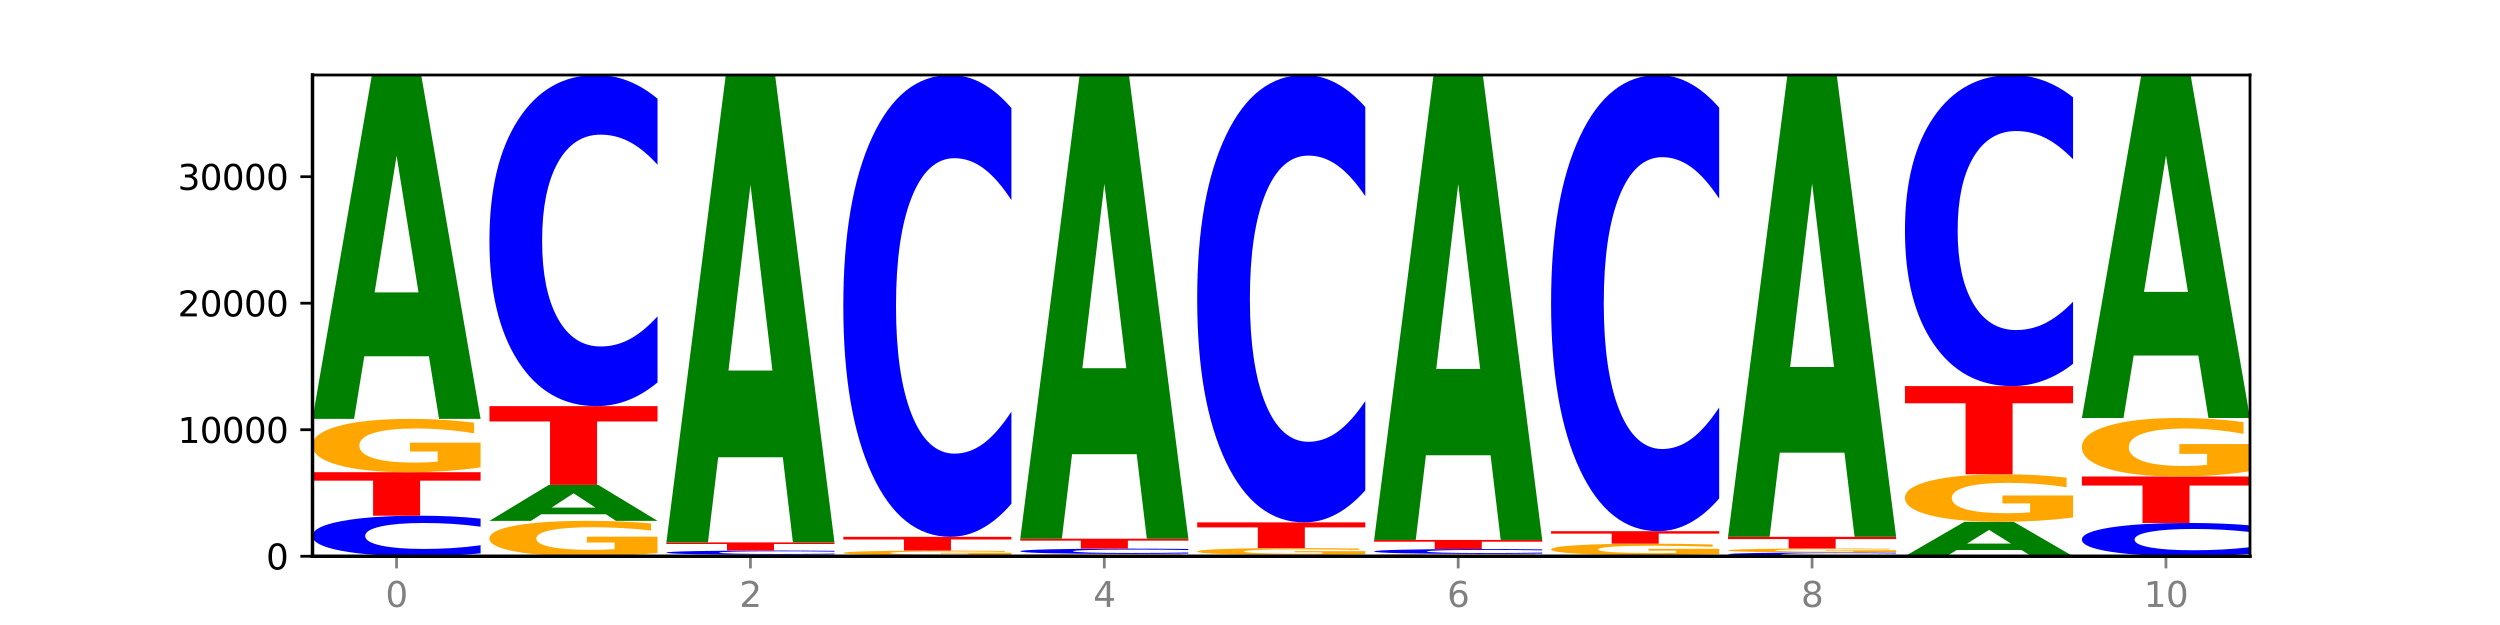
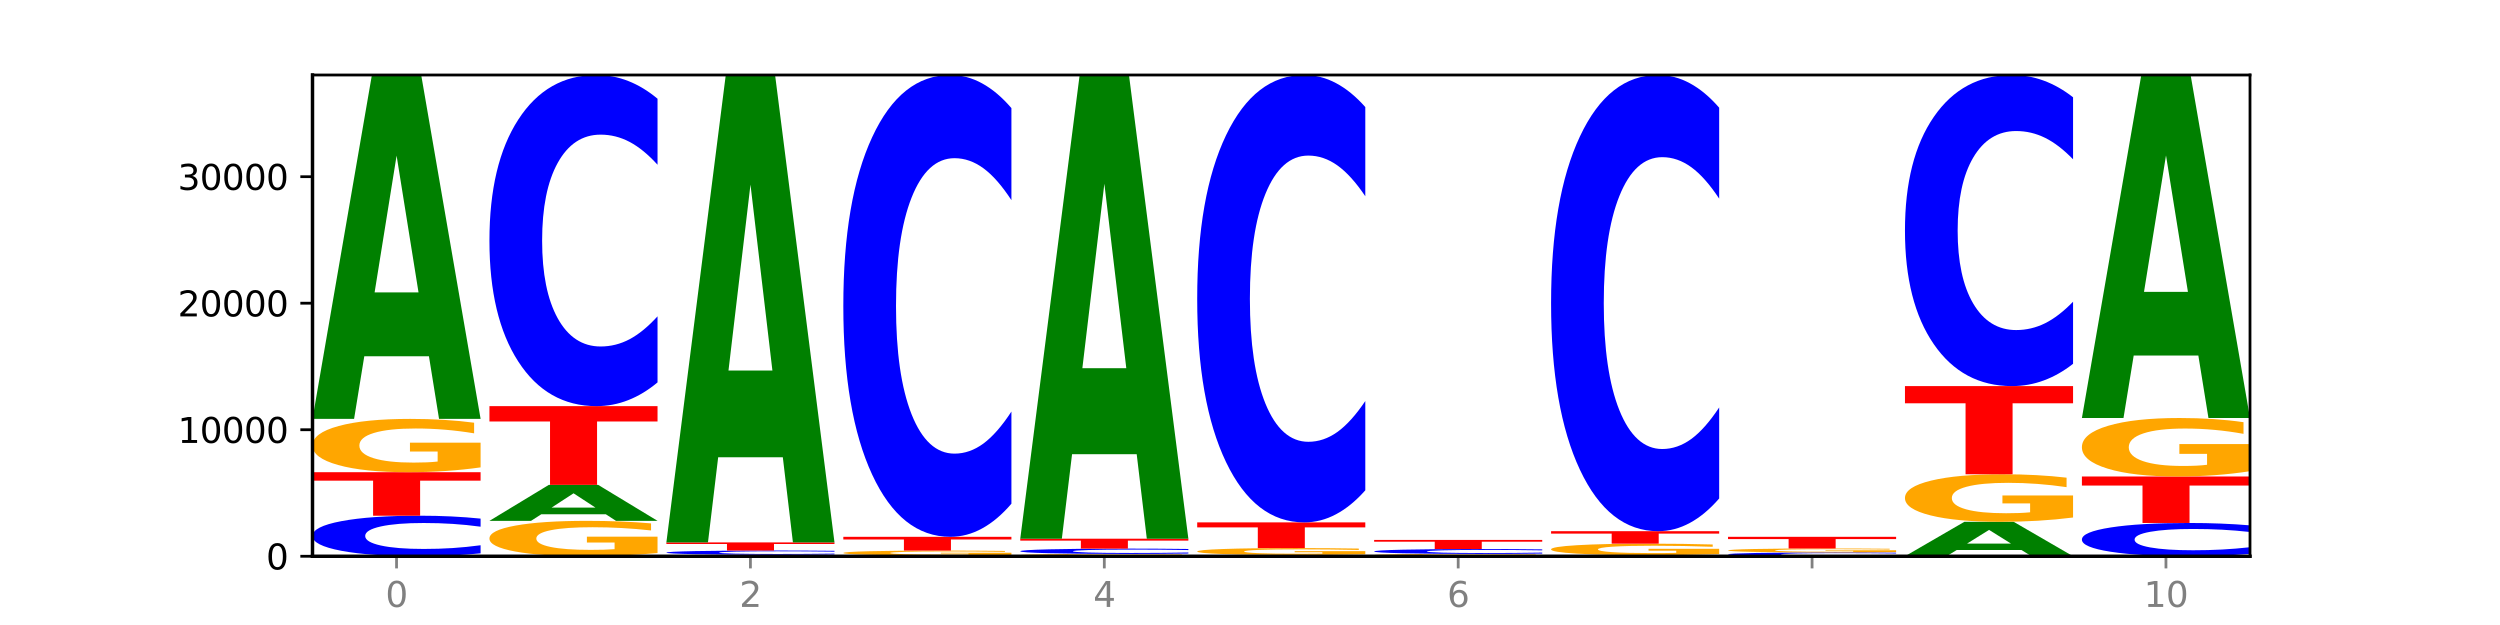
<svg xmlns="http://www.w3.org/2000/svg" xmlns:xlink="http://www.w3.org/1999/xlink" width="720pt" height="180pt" viewBox="0 0 720 180" version="1.1">
  <defs>
    <style type="text/css">*{stroke-linejoin: round; stroke-linecap: butt}</style>
  </defs>
  <g id="figure_1">
    <g id="patch_1">
      <path d="M 0 180  L 720 180  L 720 0  L 0 0  z " style="fill: #ffffff" />
    </g>
    <g id="axes_1">
      <g id="patch_2">
        <path d="M 90 160.2  L 648 160.2  L 648 21.6  L 90 21.6  z " style="fill: #ffffff" />
      </g>
      <g id="line2d_1">
        <path d="M 90 160.2  L 648 160.2  " clip-path="url(#p7ab04e3106)" style="fill: none; stroke: #000000; stroke-width: 0.5; stroke-linecap: square" />
      </g>
      <g id="patch_3">
        <path d="M 138.411 159.363  Q 134.361 159.778 129.983 159.988  Q 125.604 160.2 120.835 160.2  Q 106.613 160.2 98.306 158.627  Q 90 157.054 90 154.365  Q 90 151.665 98.306 150.095  Q 106.613 148.522 120.835 148.522  Q 125.604 148.522 129.983 148.734  Q 134.361 148.944 138.411 149.359  L 138.411 151.687  Q 134.325 151.137 130.361 150.881  Q 126.397 150.625 122.018 150.625  Q 114.163 150.625 109.662 151.622  Q 105.173 152.616 105.173 154.365  Q 105.173 156.106 109.662 157.103  Q 114.163 158.096 122.018 158.096  Q 126.397 158.096 130.361 157.841  Q 134.325 157.583 138.411 157.033  L 138.411 159.363  z " clip-path="url(#p7ab04e3106)" style="fill: #0000ff" />
      </g>
      <g id="patch_4">
        <path d="M 90 135.995  L 138.411 135.995  L 138.411 138.438  L 120.994 138.438  L 120.994 148.522  L 107.45 148.522  L 107.45 138.438  L 90 138.438  L 90 135.995  z " clip-path="url(#p7ab04e3106)" style="fill: #ff0000" />
      </g>
      <g id="patch_5">
        <path d="M 138.411 134.605  Q 133.529 135.3 128.277 135.649  Q 123.026 135.995 117.428 135.995  Q 104.777 135.995 97.389 133.927  Q 90 131.859 90 128.322  Q 90 124.744 97.519 122.692  Q 105.048 120.64 118.144 120.64  Q 123.189 120.64 127.811 120.919  Q 132.444 121.195 136.545 121.741  L 136.545 124.801  Q 132.313 124.101 128.126 123.755  Q 123.938 123.406 119.728 123.406  Q 111.938 123.406 107.717 124.681  Q 103.497 125.953 103.497 128.322  Q 103.497 130.669 107.566 131.951  Q 111.634 133.229 119.12 133.229  Q 121.16 133.229 122.907 133.156  Q 124.654 133.08 126.042 132.921  L 126.042 130.048  L 118.068 130.048  L 118.068 127.488  L 138.411 127.488  L 138.411 134.605  z " clip-path="url(#p7ab04e3106)" style="fill: #ffa600" />
      </g>
      <g id="patch_6">
        <path d="M 123.534 102.598  L 104.916 102.598  L 101.977 120.64  L 90 120.64  L 107.104 21.6  L 121.307 21.6  L 138.411 120.64  L 126.444 120.64  L 123.534 102.598  z M 107.886 84.216  L 120.535 84.216  L 114.22 44.821  L 107.886 84.216  z " clip-path="url(#p7ab04e3106)" style="fill: #008000" />
      </g>
      <g id="patch_7">
        <path d="M 189.37 159.278  Q 184.488 159.739 179.236 159.97  Q 173.985 160.2 168.387 160.2  Q 155.736 160.2 148.347 158.827  Q 140.959 157.454 140.959 155.106  Q 140.959 152.73 148.478 151.367  Q 156.007 150.005 169.103 150.005  Q 174.148 150.005 178.77 150.19  Q 183.403 150.373 187.504 150.736  L 187.504 152.768  Q 183.272 152.303 179.084 152.073  Q 174.896 151.841 170.687 151.841  Q 162.897 151.841 158.676 152.688  Q 154.456 153.532 154.456 155.106  Q 154.456 156.664 158.524 157.515  Q 162.593 158.364 170.079 158.364  Q 172.119 158.364 173.866 158.315  Q 175.613 158.265 177.001 158.159  L 177.001 156.251  L 169.027 156.251  L 169.027 154.552  L 189.37 154.552  L 189.37 159.278  z " clip-path="url(#p7ab04e3106)" style="fill: #ffa600" />
      </g>
      <g id="patch_8">
        <path d="M 174.493 148.117  L 155.875 148.117  L 152.935 150.005  L 140.959 150.005  L 158.063 139.642  L 172.266 139.642  L 189.37 150.005  L 177.403 150.005  L 174.493 148.117  z M 158.845 146.194  L 171.494 146.194  L 165.179 142.072  L 158.845 146.194  z " clip-path="url(#p7ab04e3106)" style="fill: #008000" />
      </g>
      <g id="patch_9">
        <path d="M 140.959 116.967  L 189.37 116.967  L 189.37 121.389  L 171.953 121.389  L 171.953 139.642  L 158.409 139.642  L 158.409 121.389  L 140.959 121.389  L 140.959 116.967  z " clip-path="url(#p7ab04e3106)" style="fill: #ff0000" />
      </g>
      <g id="patch_10">
        <path d="M 189.37 110.131  Q 185.32 113.52 180.942 115.234  Q 176.563 116.967 171.794 116.967  Q 157.572 116.967 149.265 104.123  Q 140.959 91.279 140.959 69.313  Q 140.959 47.269 149.265 34.444  Q 157.572 21.6 171.794 21.6  Q 176.563 21.6 180.942 23.334  Q 185.32 25.047 189.37 28.436  L 189.37 47.446  Q 185.284 42.955 181.32 40.867  Q 177.356 38.778 172.977 38.778  Q 165.122 38.778 160.621 46.914  Q 156.132 55.031 156.132 69.313  Q 156.132 83.536 160.621 91.673  Q 165.122 99.789 172.977 99.789  Q 177.356 99.789 181.32 97.701  Q 185.284 95.593 189.37 91.101  L 189.37 110.131  z " clip-path="url(#p7ab04e3106)" style="fill: #0000ff" />
      </g>
      <g id="patch_11">
-         <path d="M 240.329 160.161  Q 235.446 160.18 230.195 160.19  Q 224.944 160.2 219.346 160.2  Q 206.695 160.2 199.306 160.142  Q 191.918 160.083 191.918 159.983  Q 191.918 159.882 199.437 159.824  Q 206.966 159.766 220.062 159.766  Q 225.107 159.766 229.729 159.774  Q 234.361 159.782 238.463 159.797  L 238.463 159.884  Q 234.231 159.864 230.043 159.854  Q 225.855 159.845 221.646 159.845  Q 213.856 159.845 209.635 159.881  Q 205.415 159.916 205.415 159.983  Q 205.415 160.05 209.483 160.086  Q 213.552 160.122 221.038 160.122  Q 223.078 160.122 224.825 160.12  Q 226.571 160.118 227.96 160.113  L 227.96 160.032  L 219.986 160.032  L 219.986 159.96  L 240.329 159.96  L 240.329 160.161  z " clip-path="url(#p7ab04e3106)" style="fill: #ffa600" />
+         <path d="M 240.329 160.161  Q 235.446 160.18 230.195 160.19  Q 224.944 160.2 219.346 160.2  Q 206.695 160.2 199.306 160.142  Q 191.918 159.882 199.437 159.824  Q 206.966 159.766 220.062 159.766  Q 225.107 159.766 229.729 159.774  Q 234.361 159.782 238.463 159.797  L 238.463 159.884  Q 234.231 159.864 230.043 159.854  Q 225.855 159.845 221.646 159.845  Q 213.856 159.845 209.635 159.881  Q 205.415 159.916 205.415 159.983  Q 205.415 160.05 209.483 160.086  Q 213.552 160.122 221.038 160.122  Q 223.078 160.122 224.825 160.12  Q 226.571 160.118 227.96 160.113  L 227.96 160.032  L 219.986 160.032  L 219.986 159.96  L 240.329 159.96  L 240.329 160.161  z " clip-path="url(#p7ab04e3106)" style="fill: #ffa600" />
      </g>
      <g id="patch_12">
        <path d="M 240.329 159.679  Q 236.279 159.723 231.9 159.744  Q 227.522 159.766 222.753 159.766  Q 208.53 159.766 200.224 159.603  Q 191.918 159.44 191.918 159.16  Q 191.918 158.88 200.224 158.716  Q 208.53 158.553 222.753 158.553  Q 227.522 158.553 231.9 158.575  Q 236.279 158.597 240.329 158.64  L 240.329 158.882  Q 236.243 158.825 232.279 158.798  Q 228.314 158.772 223.936 158.772  Q 216.081 158.772 211.58 158.875  Q 207.091 158.978 207.091 159.16  Q 207.091 159.341 211.58 159.445  Q 216.081 159.548 223.936 159.548  Q 228.314 159.548 232.279 159.521  Q 236.243 159.494 240.329 159.437  L 240.329 159.679  z " clip-path="url(#p7ab04e3106)" style="fill: #0000ff" />
      </g>
      <g id="patch_13">
        <path d="M 191.918 156.214  L 240.329 156.214  L 240.329 156.67  L 222.912 156.67  L 222.912 158.553  L 209.368 158.553  L 209.368 156.67  L 191.918 156.67  L 191.918 156.214  z " clip-path="url(#p7ab04e3106)" style="fill: #ff0000" />
      </g>
      <g id="patch_14">
        <path d="M 225.452 131.691  L 206.834 131.691  L 203.894 156.214  L 191.918 156.214  L 209.021 21.6  L 223.225 21.6  L 240.329 156.214  L 228.362 156.214  L 225.452 131.691  z M 209.803 106.707  L 222.453 106.707  L 216.138 53.162  L 209.803 106.707  z " clip-path="url(#p7ab04e3106)" style="fill: #008000" />
      </g>
      <g id="patch_15">
        <path d="M 276.411 160.158  L 257.793 160.158  L 254.853 160.2  L 242.877 160.2  L 259.98 159.967  L 274.184 159.967  L 291.288 160.2  L 279.321 160.2  L 276.411 160.158  z M 260.762 160.114  L 273.412 160.114  L 267.097 160.021  L 260.762 160.114  z " clip-path="url(#p7ab04e3106)" style="fill: #008000" />
      </g>
      <g id="patch_16">
        <path d="M 291.288 159.84  Q 286.405 159.903 281.154 159.935  Q 275.903 159.967 270.305 159.967  Q 257.654 159.967 250.265 159.778  Q 242.877 159.589 242.877 159.266  Q 242.877 158.939 250.395 158.751  Q 257.925 158.564 271.021 158.564  Q 276.066 158.564 280.688 158.589  Q 285.32 158.615 289.422 158.665  L 289.422 158.944  Q 285.19 158.88 281.002 158.849  Q 276.814 158.817 272.605 158.817  Q 264.815 158.817 260.594 158.933  Q 256.374 159.049 256.374 159.266  Q 256.374 159.48 260.442 159.597  Q 264.511 159.714 271.997 159.714  Q 274.037 159.714 275.784 159.707  Q 277.53 159.7 278.919 159.686  L 278.919 159.423  L 270.945 159.423  L 270.945 159.19  L 291.288 159.19  L 291.288 159.84  z " clip-path="url(#p7ab04e3106)" style="fill: #ffa600" />
      </g>
      <g id="patch_17">
        <path d="M 242.877 154.603  L 291.288 154.603  L 291.288 155.376  L 273.871 155.376  L 273.871 158.564  L 260.327 158.564  L 260.327 155.376  L 242.877 155.376  L 242.877 154.603  z " clip-path="url(#p7ab04e3106)" style="fill: #ff0000" />
      </g>
      <g id="patch_18">
        <path d="M 291.288 145.07  Q 287.238 149.795 282.859 152.185  Q 278.481 154.603 273.711 154.603  Q 259.489 154.603 251.183 136.69  Q 242.877 118.777 242.877 88.143  Q 242.877 57.399 251.183 39.513  Q 259.489 21.6 273.711 21.6  Q 278.481 21.6 282.859 24.018  Q 287.238 26.408 291.288 31.134  L 291.288 57.646  Q 287.202 51.382 283.237 48.47  Q 279.273 45.558 274.895 45.558  Q 267.04 45.558 262.539 56.905  Q 258.05 68.224 258.05 88.143  Q 258.05 107.979 262.539 119.326  Q 267.04 130.646 274.895 130.646  Q 279.273 130.646 283.237 127.733  Q 287.202 124.794 291.288 118.529  L 291.288 145.07  z " clip-path="url(#p7ab04e3106)" style="fill: #0000ff" />
      </g>
      <g id="patch_19">
        <path d="M 342.247 160.14  Q 337.364 160.17 332.113 160.185  Q 326.862 160.2 321.263 160.2  Q 308.613 160.2 301.224 160.11  Q 293.836 160.02 293.836 159.867  Q 293.836 159.711 301.354 159.622  Q 308.884 159.533 321.98 159.533  Q 327.025 159.533 331.647 159.545  Q 336.279 159.557 340.38 159.581  L 340.38 159.714  Q 336.149 159.683 331.961 159.668  Q 327.773 159.653 323.564 159.653  Q 315.774 159.653 311.553 159.709  Q 307.333 159.764 307.333 159.867  Q 307.333 159.969 311.401 160.024  Q 315.47 160.08 322.956 160.08  Q 324.996 160.08 326.742 160.077  Q 328.489 160.073 329.878 160.067  L 329.878 159.942  L 321.904 159.942  L 321.904 159.831  L 342.247 159.831  L 342.247 160.14  z " clip-path="url(#p7ab04e3106)" style="fill: #ffa600" />
      </g>
      <g id="patch_20">
        <path d="M 342.247 159.423  Q 338.197 159.478 333.818 159.505  Q 329.439 159.533 324.67 159.533  Q 310.448 159.533 302.142 159.327  Q 293.836 159.12 293.836 158.767  Q 293.836 158.412 302.142 158.206  Q 310.448 157.999 324.67 157.999  Q 329.439 157.999 333.818 158.027  Q 338.197 158.055 342.247 158.109  L 342.247 158.415  Q 338.16 158.343 334.196 158.309  Q 330.232 158.276 325.853 158.276  Q 317.998 158.276 313.498 158.406  Q 309.009 158.537 309.009 158.767  Q 309.009 158.995 313.498 159.126  Q 317.998 159.257 325.853 159.257  Q 330.232 159.257 334.196 159.223  Q 338.16 159.189 342.247 159.117  L 342.247 159.423  z " clip-path="url(#p7ab04e3106)" style="fill: #0000ff" />
      </g>
      <g id="patch_21">
        <path d="M 293.836 155.146  L 342.247 155.146  L 342.247 155.703  L 324.83 155.703  L 324.83 157.999  L 311.286 157.999  L 311.286 155.703  L 293.836 155.703  L 293.836 155.146  z " clip-path="url(#p7ab04e3106)" style="fill: #ff0000" />
      </g>
      <g id="patch_22">
        <path d="M 327.37 130.818  L 308.752 130.818  L 305.812 155.146  L 293.836 155.146  L 310.939 21.6  L 325.143 21.6  L 342.247 155.146  L 330.28 155.146  L 327.37 130.818  z M 311.721 106.032  L 324.371 106.032  L 318.056 52.912  L 311.721 106.032  z " clip-path="url(#p7ab04e3106)" style="fill: #008000" />
      </g>
      <g id="patch_23">
        <path d="M 378.329 160.132  L 359.711 160.132  L 356.771 160.2  L 344.795 160.2  L 361.898 159.828  L 376.102 159.828  L 393.205 160.2  L 381.239 160.2  L 378.329 160.132  z M 362.68 160.063  L 375.33 160.063  L 369.015 159.915  L 362.68 160.063  z " clip-path="url(#p7ab04e3106)" style="fill: #008000" />
      </g>
      <g id="patch_24">
        <path d="M 393.205 159.649  Q 388.323 159.739 383.072 159.784  Q 377.821 159.828 372.222 159.828  Q 359.572 159.828 352.183 159.562  Q 344.795 159.295 344.795 158.84  Q 344.795 158.379 352.313 158.114  Q 359.843 157.85 372.938 157.85  Q 377.983 157.85 382.605 157.886  Q 387.238 157.921 391.339 157.992  L 391.339 158.386  Q 387.108 158.296 382.92 158.251  Q 378.732 158.206 374.522 158.206  Q 366.732 158.206 362.512 158.37  Q 358.291 158.534 358.291 158.84  Q 358.291 159.142 362.36 159.307  Q 366.429 159.472 373.915 159.472  Q 375.955 159.472 377.701 159.463  Q 379.448 159.453 380.837 159.432  L 380.837 159.062  L 372.862 159.062  L 372.862 158.732  L 393.205 158.732  L 393.205 159.649  z " clip-path="url(#p7ab04e3106)" style="fill: #ffa600" />
      </g>
      <g id="patch_25">
        <path d="M 344.795 150.446  L 393.205 150.446  L 393.205 151.89  L 375.789 151.89  L 375.789 157.85  L 362.245 157.85  L 362.245 151.89  L 344.795 151.89  L 344.795 150.446  z " clip-path="url(#p7ab04e3106)" style="fill: #ff0000" />
      </g>
      <g id="patch_26">
        <path d="M 393.205 141.21  Q 389.156 145.788 384.777 148.104  Q 380.398 150.446 375.629 150.446  Q 361.407 150.446 353.101 133.092  Q 344.795 115.739 344.795 86.063  Q 344.795 56.28 353.101 38.953  Q 361.407 21.6 375.629 21.6  Q 380.398 21.6 384.777 23.942  Q 389.156 26.258 393.205 30.836  L 393.205 56.52  Q 389.119 50.451 385.155 47.63  Q 381.191 44.809 376.812 44.809  Q 368.957 44.809 364.457 55.801  Q 359.968 66.767 359.968 86.063  Q 359.968 105.279 364.457 116.271  Q 368.957 127.237 376.812 127.237  Q 381.191 127.237 385.155 124.416  Q 389.119 121.568 393.205 115.5  L 393.205 141.21  z " clip-path="url(#p7ab04e3106)" style="fill: #0000ff" />
      </g>
      <g id="patch_27">
        <path d="M 444.164 160.139  Q 439.282 160.17 434.031 160.185  Q 428.78 160.2 423.181 160.2  Q 410.531 160.2 403.142 160.11  Q 395.753 160.019 395.753 159.865  Q 395.753 159.709 403.272 159.619  Q 410.802 159.53 423.897 159.53  Q 428.942 159.53 433.564 159.542  Q 438.197 159.554 442.298 159.578  L 442.298 159.711  Q 438.067 159.681 433.879 159.666  Q 429.691 159.65 425.481 159.65  Q 417.691 159.65 413.471 159.706  Q 409.25 159.762 409.25 159.865  Q 409.25 159.967 413.319 160.023  Q 417.388 160.079 424.874 160.079  Q 426.914 160.079 428.66 160.076  Q 430.407 160.073 431.796 160.066  L 431.796 159.94  L 423.821 159.94  L 423.821 159.829  L 444.164 159.829  L 444.164 160.139  z " clip-path="url(#p7ab04e3106)" style="fill: #ffa600" />
      </g>
      <g id="patch_28">
        <path d="M 444.164 159.428  Q 440.115 159.479 435.736 159.504  Q 431.357 159.53 426.588 159.53  Q 412.366 159.53 404.06 159.34  Q 395.753 159.15 395.753 158.825  Q 395.753 158.499 404.06 158.309  Q 412.366 158.119 426.588 158.119  Q 431.357 158.119 435.736 158.145  Q 440.115 158.17 444.164 158.221  L 444.164 158.502  Q 440.078 158.435 436.114 158.404  Q 432.15 158.373 427.771 158.373  Q 419.916 158.373 415.415 158.494  Q 410.927 158.614 410.927 158.825  Q 410.927 159.035 415.415 159.156  Q 419.916 159.276 427.771 159.276  Q 432.15 159.276 436.114 159.245  Q 440.078 159.214 444.164 159.147  L 444.164 159.428  z " clip-path="url(#p7ab04e3106)" style="fill: #0000ff" />
      </g>
      <g id="patch_29">
        <path d="M 395.753 155.5  L 444.164 155.5  L 444.164 156.011  L 426.748 156.011  L 426.748 158.119  L 413.204 158.119  L 413.204 156.011  L 395.753 156.011  L 395.753 155.5  z " clip-path="url(#p7ab04e3106)" style="fill: #ff0000" />
      </g>
      <g id="patch_30">
-         <path d="M 429.288 131.107  L 410.67 131.107  L 407.73 155.5  L 395.753 155.5  L 412.857 21.6  L 427.061 21.6  L 444.164 155.5  L 432.198 155.5  L 429.288 131.107  z M 413.639 106.256  L 426.289 106.256  L 419.974 52.994  L 413.639 106.256  z " clip-path="url(#p7ab04e3106)" style="fill: #008000" />
-       </g>
+         </g>
      <g id="patch_31">
        <path d="M 480.247 160.143  L 461.629 160.143  L 458.689 160.2  L 446.712 160.2  L 463.816 159.887  L 478.02 159.887  L 495.123 160.2  L 483.157 160.2  L 480.247 160.143  z M 464.598 160.085  L 477.248 160.085  L 470.933 159.96  L 464.598 160.085  z " clip-path="url(#p7ab04e3106)" style="fill: #008000" />
      </g>
      <g id="patch_32">
        <path d="M 495.123 159.587  Q 490.241 159.737 484.99 159.812  Q 479.739 159.887 474.14 159.887  Q 461.489 159.887 454.101 159.441  Q 446.712 158.994 446.712 158.232  Q 446.712 157.46 454.231 157.017  Q 461.761 156.574 474.856 156.574  Q 479.901 156.574 484.523 156.635  Q 489.156 156.694 493.257 156.812  L 493.257 157.472  Q 489.026 157.321 484.838 157.246  Q 480.65 157.171 476.44 157.171  Q 468.65 157.171 464.43 157.446  Q 460.209 157.721 460.209 158.232  Q 460.209 158.738 464.278 159.014  Q 468.346 159.29 475.833 159.29  Q 477.872 159.29 479.619 159.274  Q 481.366 159.258 482.755 159.224  L 482.755 158.604  L 474.78 158.604  L 474.78 158.052  L 495.123 158.052  L 495.123 159.587  z " clip-path="url(#p7ab04e3106)" style="fill: #ffa600" />
      </g>
      <g id="patch_33">
        <path d="M 446.712 152.982  L 495.123 152.982  L 495.123 153.682  L 477.707 153.682  L 477.707 156.574  L 464.163 156.574  L 464.163 153.682  L 446.712 153.682  L 446.712 152.982  z " clip-path="url(#p7ab04e3106)" style="fill: #ff0000" />
      </g>
      <g id="patch_34">
        <path d="M 495.123 143.564  Q 491.074 148.232 486.695 150.594  Q 482.316 152.982 477.547 152.982  Q 463.325 152.982 455.019 135.287  Q 446.712 117.592 446.712 87.332  Q 446.712 56.963 455.019 39.295  Q 463.325 21.6 477.547 21.6  Q 482.316 21.6 486.695 23.988  Q 491.074 26.349 495.123 31.017  L 495.123 57.207  Q 491.037 51.019 487.073 48.142  Q 483.109 45.266 478.73 45.266  Q 470.875 45.266 466.374 56.474  Q 461.886 67.656 461.886 87.332  Q 461.886 106.926 466.374 118.135  Q 470.875 129.316 478.73 129.316  Q 483.109 129.316 487.073 126.439  Q 491.037 123.536 495.123 117.348  L 495.123 143.564  z " clip-path="url(#p7ab04e3106)" style="fill: #0000ff" />
      </g>
      <g id="patch_35">
        <path d="M 546.082 160.121  Q 542.033 160.16 537.654 160.18  Q 533.275 160.2 528.506 160.2  Q 514.284 160.2 505.978 160.052  Q 497.671 159.904 497.671 159.65  Q 497.671 159.396 505.978 159.248  Q 514.284 159.1 528.506 159.1  Q 533.275 159.1 537.654 159.12  Q 542.033 159.139 546.082 159.178  L 546.082 159.398  Q 541.996 159.346 538.032 159.322  Q 534.068 159.298 529.689 159.298  Q 521.834 159.298 517.333 159.392  Q 512.845 159.485 512.845 159.65  Q 512.845 159.814 517.333 159.908  Q 521.834 160.002 529.689 160.002  Q 534.068 160.002 538.032 159.978  Q 541.996 159.953 546.082 159.902  L 546.082 160.121  z " clip-path="url(#p7ab04e3106)" style="fill: #0000ff" />
      </g>
      <g id="patch_36">
        <path d="M 546.082 158.997  Q 541.2 159.048 535.949 159.074  Q 530.697 159.1 525.099 159.1  Q 512.448 159.1 505.06 158.946  Q 497.671 158.793 497.671 158.532  Q 497.671 158.267 505.19 158.115  Q 512.72 157.963 525.815 157.963  Q 530.86 157.963 535.482 157.983  Q 540.115 158.004 544.216 158.044  L 544.216 158.271  Q 539.985 158.219 535.797 158.193  Q 531.609 158.168 527.399 158.168  Q 519.609 158.168 515.389 158.262  Q 511.168 158.356 511.168 158.532  Q 511.168 158.705 515.237 158.8  Q 519.305 158.895 526.792 158.895  Q 528.831 158.895 530.578 158.889  Q 532.325 158.884 533.714 158.872  L 533.714 158.659  L 525.739 158.659  L 525.739 158.47  L 546.082 158.47  L 546.082 158.997  z " clip-path="url(#p7ab04e3106)" style="fill: #ffa600" />
      </g>
      <g id="patch_37">
        <path d="M 497.671 154.603  L 546.082 154.603  L 546.082 155.258  L 528.666 155.258  L 528.666 157.963  L 515.122 157.963  L 515.122 155.258  L 497.671 155.258  L 497.671 154.603  z " clip-path="url(#p7ab04e3106)" style="fill: #ff0000" />
      </g>
      <g id="patch_38">
-         <path d="M 531.206 130.374  L 512.587 130.374  L 509.648 154.603  L 497.671 154.603  L 514.775 21.6  L 528.979 21.6  L 546.082 154.603  L 534.116 154.603  L 531.206 130.374  z M 515.557 105.689  L 528.206 105.689  L 521.892 52.784  L 515.557 105.689  z " clip-path="url(#p7ab04e3106)" style="fill: #008000" />
-       </g>
+         </g>
      <g id="patch_39">
        <path d="M 582.164 158.393  L 563.546 158.393  L 560.607 160.2  L 548.63 160.2  L 565.734 150.282  L 579.937 150.282  L 597.041 160.2  L 585.074 160.2  L 582.164 158.393  z M 566.516 156.552  L 579.165 156.552  L 572.85 152.607  L 566.516 156.552  z " clip-path="url(#p7ab04e3106)" style="fill: #008000" />
      </g>
      <g id="patch_40">
        <path d="M 597.041 149.043  Q 592.159 149.662 586.908 149.973  Q 581.656 150.282 576.058 150.282  Q 563.407 150.282 556.019 148.438  Q 548.63 146.593 548.63 143.439  Q 548.63 140.249 556.149 138.419  Q 563.679 136.589 576.774 136.589  Q 581.819 136.589 586.441 136.838  Q 591.074 137.084 595.175 137.57  L 595.175 140.3  Q 590.944 139.675 586.756 139.366  Q 582.568 139.055 578.358 139.055  Q 570.568 139.055 566.348 140.192  Q 562.127 141.327 562.127 143.439  Q 562.127 145.533 566.196 146.675  Q 570.264 147.815 577.75 147.815  Q 579.79 147.815 581.537 147.75  Q 583.284 147.682 584.673 147.541  L 584.673 144.978  L 576.698 144.978  L 576.698 142.696  L 597.041 142.696  L 597.041 149.043  z " clip-path="url(#p7ab04e3106)" style="fill: #ffa600" />
      </g>
      <g id="patch_41">
        <path d="M 548.63 111.196  L 597.041 111.196  L 597.041 116.148  L 579.624 116.148  L 579.624 136.589  L 566.081 136.589  L 566.081 116.148  L 548.63 116.148  L 548.63 111.196  z " clip-path="url(#p7ab04e3106)" style="fill: #ff0000" />
      </g>
      <g id="patch_42">
        <path d="M 597.041 104.773  Q 592.992 107.957 588.613 109.567  Q 584.234 111.196 579.465 111.196  Q 565.243 111.196 556.936 99.129  Q 548.63 87.062 548.63 66.426  Q 548.63 45.715 556.936 33.667  Q 565.243 21.6 579.465 21.6  Q 584.234 21.6 588.613 23.229  Q 592.992 24.839 597.041 28.022  L 597.041 45.882  Q 592.955 41.662 588.991 39.7  Q 585.027 37.739 580.648 37.739  Q 572.793 37.739 568.292 45.382  Q 563.804 53.007 563.804 66.426  Q 563.804 79.788 568.292 87.432  Q 572.793 95.057 580.648 95.057  Q 585.027 95.057 588.991 93.095  Q 592.955 91.115 597.041 86.895  L 597.041 104.773  z " clip-path="url(#p7ab04e3106)" style="fill: #0000ff" />
      </g>
      <g id="patch_43">
        <path d="M 648 159.513  Q 643.951 159.854 639.572 160.026  Q 635.193 160.2 630.424 160.2  Q 616.202 160.2 607.895 158.909  Q 599.589 157.619 599.589 155.411  Q 599.589 153.196 607.895 151.908  Q 616.202 150.617 630.424 150.617  Q 635.193 150.617 639.572 150.791  Q 643.951 150.963 648 151.304  L 648 153.214  Q 643.914 152.763 639.95 152.553  Q 635.986 152.343 631.607 152.343  Q 623.752 152.343 619.251 153.161  Q 614.762 153.976 614.762 155.411  Q 614.762 156.841 619.251 157.658  Q 623.752 158.474 631.607 158.474  Q 635.986 158.474 639.95 158.264  Q 643.914 158.052 648 157.601  L 648 159.513  z " clip-path="url(#p7ab04e3106)" style="fill: #0000ff" />
      </g>
      <g id="patch_44">
        <path d="M 599.589 137.23  L 648 137.23  L 648 139.841  L 630.583 139.841  L 630.583 150.617  L 617.04 150.617  L 617.04 139.841  L 599.589 139.841  L 599.589 137.23  z " clip-path="url(#p7ab04e3106)" style="fill: #ff0000" />
      </g>
      <g id="patch_45">
        <path d="M 648 135.706  Q 643.118 136.468 637.866 136.851  Q 632.615 137.23 627.017 137.23  Q 614.366 137.23 606.978 134.961  Q 599.589 132.693 599.589 128.813  Q 599.589 124.888 607.108 122.636  Q 614.637 120.385 627.733 120.385  Q 632.778 120.385 637.4 120.691  Q 642.033 120.994 646.134 121.592  L 646.134 124.95  Q 641.903 124.181 637.715 123.802  Q 633.527 123.419 629.317 123.419  Q 621.527 123.419 617.306 124.818  Q 613.086 126.213 613.086 128.813  Q 613.086 131.388 617.155 132.793  Q 621.223 134.196 628.709 134.196  Q 630.749 134.196 632.496 134.116  Q 634.243 134.032 635.631 133.858  L 635.631 130.706  L 627.657 130.706  L 627.657 127.898  L 648 127.898  L 648 135.706  z " clip-path="url(#p7ab04e3106)" style="fill: #ffa600" />
      </g>
      <g id="patch_46">
        <path d="M 633.123 102.389  L 614.505 102.389  L 611.566 120.385  L 599.589 120.385  L 616.693 21.6  L 630.896 21.6  L 648 120.385  L 636.033 120.385  L 633.123 102.389  z M 617.475 84.055  L 630.124 84.055  L 623.809 44.761  L 617.475 84.055  z " clip-path="url(#p7ab04e3106)" style="fill: #008000" />
      </g>
      <g id="matplotlib.axis_1">
        <g id="xtick_1">
          <g id="line2d_2">
            <defs>
              <path id="m91de2b29a9" d="M 0 0  L 0 3.5  " style="stroke: #808080; stroke-width: 0.8" />
            </defs>
            <g>
              <use xlink:href="#m91de2b29a9" x="114.205" y="160.2" style="fill: #808080; stroke: #808080; stroke-width: 0.8" />
            </g>
          </g>
          <g id="text_1">
            <g style="fill: #808080" transform="translate(111.024 174.798) scale(0.1 -0.1)">
              <defs>
                <path id="DejaVuSans-30" d="M 2034 4250  Q 1547 4250 1301 3770  Q 1056 3291 1056 2328  Q 1056 1369 1301 889  Q 1547 409 2034 409  Q 2525 409 2770 889  Q 3016 1369 3016 2328  Q 3016 3291 2770 3770  Q 2525 4250 2034 4250  z M 2034 4750  Q 2819 4750 3233 4129  Q 3647 3509 3647 2328  Q 3647 1150 3233 529  Q 2819 -91 2034 -91  Q 1250 -91 836 529  Q 422 1150 422 2328  Q 422 3509 836 4129  Q 1250 4750 2034 4750  z " transform="scale(0.016)" />
              </defs>
              <use xlink:href="#DejaVuSans-30" />
            </g>
          </g>
        </g>
        <g id="xtick_2">
          <g id="line2d_3">
            <g>
              <use xlink:href="#m91de2b29a9" x="216.123" y="160.2" style="fill: #808080; stroke: #808080; stroke-width: 0.8" />
            </g>
          </g>
          <g id="text_2">
            <g style="fill: #808080" transform="translate(212.942 174.798) scale(0.1 -0.1)">
              <defs>
                <path id="DejaVuSans-32" d="M 1228 531  L 3431 531  L 3431 0  L 469 0  L 469 531  Q 828 903 1448 1529  Q 2069 2156 2228 2338  Q 2531 2678 2651 2914  Q 2772 3150 2772 3378  Q 2772 3750 2511 3984  Q 2250 4219 1831 4219  Q 1534 4219 1204 4116  Q 875 4013 500 3803  L 500 4441  Q 881 4594 1212 4672  Q 1544 4750 1819 4750  Q 2544 4750 2975 4387  Q 3406 4025 3406 3419  Q 3406 3131 3298 2873  Q 3191 2616 2906 2266  Q 2828 2175 2409 1742  Q 1991 1309 1228 531  z " transform="scale(0.016)" />
              </defs>
              <use xlink:href="#DejaVuSans-32" />
            </g>
          </g>
        </g>
        <g id="xtick_3">
          <g id="line2d_4">
            <g>
              <use xlink:href="#m91de2b29a9" x="318.041" y="160.2" style="fill: #808080; stroke: #808080; stroke-width: 0.8" />
            </g>
          </g>
          <g id="text_3">
            <g style="fill: #808080" transform="translate(314.86 174.798) scale(0.1 -0.1)">
              <defs>
                <path id="DejaVuSans-34" d="M 2419 4116  L 825 1625  L 2419 1625  L 2419 4116  z M 2253 4666  L 3047 4666  L 3047 1625  L 3713 1625  L 3713 1100  L 3047 1100  L 3047 0  L 2419 0  L 2419 1100  L 313 1100  L 313 1709  L 2253 4666  z " transform="scale(0.016)" />
              </defs>
              <use xlink:href="#DejaVuSans-34" />
            </g>
          </g>
        </g>
        <g id="xtick_4">
          <g id="line2d_5">
            <g>
              <use xlink:href="#m91de2b29a9" x="419.959" y="160.2" style="fill: #808080; stroke: #808080; stroke-width: 0.8" />
            </g>
          </g>
          <g id="text_4">
            <g style="fill: #808080" transform="translate(416.778 174.798) scale(0.1 -0.1)">
              <defs>
                <path id="DejaVuSans-36" d="M 2113 2584  Q 1688 2584 1439 2293  Q 1191 2003 1191 1497  Q 1191 994 1439 701  Q 1688 409 2113 409  Q 2538 409 2786 701  Q 3034 994 3034 1497  Q 3034 2003 2786 2293  Q 2538 2584 2113 2584  z M 3366 4563  L 3366 3988  Q 3128 4100 2886 4159  Q 2644 4219 2406 4219  Q 1781 4219 1451 3797  Q 1122 3375 1075 2522  Q 1259 2794 1537 2939  Q 1816 3084 2150 3084  Q 2853 3084 3261 2657  Q 3669 2231 3669 1497  Q 3669 778 3244 343  Q 2819 -91 2113 -91  Q 1303 -91 875 529  Q 447 1150 447 2328  Q 447 3434 972 4092  Q 1497 4750 2381 4750  Q 2619 4750 2861 4703  Q 3103 4656 3366 4563  z " transform="scale(0.016)" />
              </defs>
              <use xlink:href="#DejaVuSans-36" />
            </g>
          </g>
        </g>
        <g id="xtick_5">
          <g id="line2d_6">
            <g>
              <use xlink:href="#m91de2b29a9" x="521.877" y="160.2" style="fill: #808080; stroke: #808080; stroke-width: 0.8" />
            </g>
          </g>
          <g id="text_5">
            <g style="fill: #808080" transform="translate(518.695 174.798) scale(0.1 -0.1)">
              <defs>
-                 <path id="DejaVuSans-38" d="M 2034 2216  Q 1584 2216 1326 1975  Q 1069 1734 1069 1313  Q 1069 891 1326 650  Q 1584 409 2034 409  Q 2484 409 2743 651  Q 3003 894 3003 1313  Q 3003 1734 2745 1975  Q 2488 2216 2034 2216  z M 1403 2484  Q 997 2584 770 2862  Q 544 3141 544 3541  Q 544 4100 942 4425  Q 1341 4750 2034 4750  Q 2731 4750 3128 4425  Q 3525 4100 3525 3541  Q 3525 3141 3298 2862  Q 3072 2584 2669 2484  Q 3125 2378 3379 2068  Q 3634 1759 3634 1313  Q 3634 634 3220 271  Q 2806 -91 2034 -91  Q 1263 -91 848 271  Q 434 634 434 1313  Q 434 1759 690 2068  Q 947 2378 1403 2484  z M 1172 3481  Q 1172 3119 1398 2916  Q 1625 2713 2034 2713  Q 2441 2713 2670 2916  Q 2900 3119 2900 3481  Q 2900 3844 2670 4047  Q 2441 4250 2034 4250  Q 1625 4250 1398 4047  Q 1172 3844 1172 3481  z " transform="scale(0.016)" />
-               </defs>
+                 </defs>
              <use xlink:href="#DejaVuSans-38" />
            </g>
          </g>
        </g>
        <g id="xtick_6">
          <g id="line2d_7">
            <g>
              <use xlink:href="#m91de2b29a9" x="623.795" y="160.2" style="fill: #808080; stroke: #808080; stroke-width: 0.8" />
            </g>
          </g>
          <g id="text_6">
            <g style="fill: #808080" transform="translate(617.432 174.798) scale(0.1 -0.1)">
              <defs>
                <path id="DejaVuSans-31" d="M 794 531  L 1825 531  L 1825 4091  L 703 3866  L 703 4441  L 1819 4666  L 2450 4666  L 2450 531  L 3481 531  L 3481 0  L 794 0  L 794 531  z " transform="scale(0.016)" />
              </defs>
              <use xlink:href="#DejaVuSans-31" />
              <use xlink:href="#DejaVuSans-30" x="63.623" />
            </g>
          </g>
        </g>
      </g>
      <g id="matplotlib.axis_2">
        <g id="ytick_1">
          <g id="line2d_8">
            <defs>
              <path id="m98946e8760" d="M 0 0  L -3.5 0  " style="stroke: #000000; stroke-width: 0.8" />
            </defs>
            <g>
              <use xlink:href="#m98946e8760" x="90" y="160.2" style="stroke: #000000; stroke-width: 0.8" />
            </g>
          </g>
          <g id="text_7">
            <g transform="translate(76.638 163.999) scale(0.1 -0.1)">
              <use xlink:href="#DejaVuSans-30" />
            </g>
          </g>
        </g>
        <g id="ytick_2">
          <g id="line2d_9">
            <g>
              <use xlink:href="#m98946e8760" x="90" y="123.763" style="stroke: #000000; stroke-width: 0.8" />
            </g>
          </g>
          <g id="text_8">
            <g transform="translate(51.188 127.562) scale(0.1 -0.1)">
              <use xlink:href="#DejaVuSans-31" />
              <use xlink:href="#DejaVuSans-30" x="63.623" />
              <use xlink:href="#DejaVuSans-30" x="127.246" />
              <use xlink:href="#DejaVuSans-30" x="190.869" />
              <use xlink:href="#DejaVuSans-30" x="254.492" />
            </g>
          </g>
        </g>
        <g id="ytick_3">
          <g id="line2d_10">
            <g>
              <use xlink:href="#m98946e8760" x="90" y="87.326" style="stroke: #000000; stroke-width: 0.8" />
            </g>
          </g>
          <g id="text_9">
            <g transform="translate(51.188 91.125) scale(0.1 -0.1)">
              <use xlink:href="#DejaVuSans-32" />
              <use xlink:href="#DejaVuSans-30" x="63.623" />
              <use xlink:href="#DejaVuSans-30" x="127.246" />
              <use xlink:href="#DejaVuSans-30" x="190.869" />
              <use xlink:href="#DejaVuSans-30" x="254.492" />
            </g>
          </g>
        </g>
        <g id="ytick_4">
          <g id="line2d_11">
            <g>
              <use xlink:href="#m98946e8760" x="90" y="50.888" style="stroke: #000000; stroke-width: 0.8" />
            </g>
          </g>
          <g id="text_10">
            <g transform="translate(51.188 54.687) scale(0.1 -0.1)">
              <defs>
                <path id="DejaVuSans-33" d="M 2597 2516  Q 3050 2419 3304 2112  Q 3559 1806 3559 1356  Q 3559 666 3084 287  Q 2609 -91 1734 -91  Q 1441 -91 1130 -33  Q 819 25 488 141  L 488 750  Q 750 597 1062 519  Q 1375 441 1716 441  Q 2309 441 2620 675  Q 2931 909 2931 1356  Q 2931 1769 2642 2001  Q 2353 2234 1838 2234  L 1294 2234  L 1294 2753  L 1863 2753  Q 2328 2753 2575 2939  Q 2822 3125 2822 3475  Q 2822 3834 2567 4026  Q 2313 4219 1838 4219  Q 1578 4219 1281 4162  Q 984 4106 628 3988  L 628 4550  Q 988 4650 1302 4700  Q 1616 4750 1894 4750  Q 2613 4750 3031 4423  Q 3450 4097 3450 3541  Q 3450 3153 3228 2886  Q 3006 2619 2597 2516  z " transform="scale(0.016)" />
              </defs>
              <use xlink:href="#DejaVuSans-33" />
              <use xlink:href="#DejaVuSans-30" x="63.623" />
              <use xlink:href="#DejaVuSans-30" x="127.246" />
              <use xlink:href="#DejaVuSans-30" x="190.869" />
              <use xlink:href="#DejaVuSans-30" x="254.492" />
            </g>
          </g>
        </g>
      </g>
      <g id="patch_47">
        <path d="M 90 160.2  L 90 21.6  " style="fill: none; stroke: #000000; stroke-linejoin: miter; stroke-linecap: square" />
      </g>
      <g id="patch_48">
        <path d="M 648 160.2  L 648 21.6  " style="fill: none; stroke: #000000; stroke-width: 0.8; stroke-linejoin: miter; stroke-linecap: square" />
      </g>
      <g id="patch_49">
        <path d="M 90 160.2  L 648 160.2  " style="fill: none; stroke: #000000; stroke-linejoin: miter; stroke-linecap: square" />
      </g>
      <g id="patch_50">
        <path d="M 90 21.6  L 648 21.6  " style="fill: none; stroke: #000000; stroke-width: 0.8; stroke-linejoin: miter; stroke-linecap: square" />
      </g>
    </g>
  </g>
  <defs>
    <clipPath id="p7ab04e3106">
      <rect x="90" y="21.6" width="558" height="138.6" />
    </clipPath>
  </defs>
</svg>